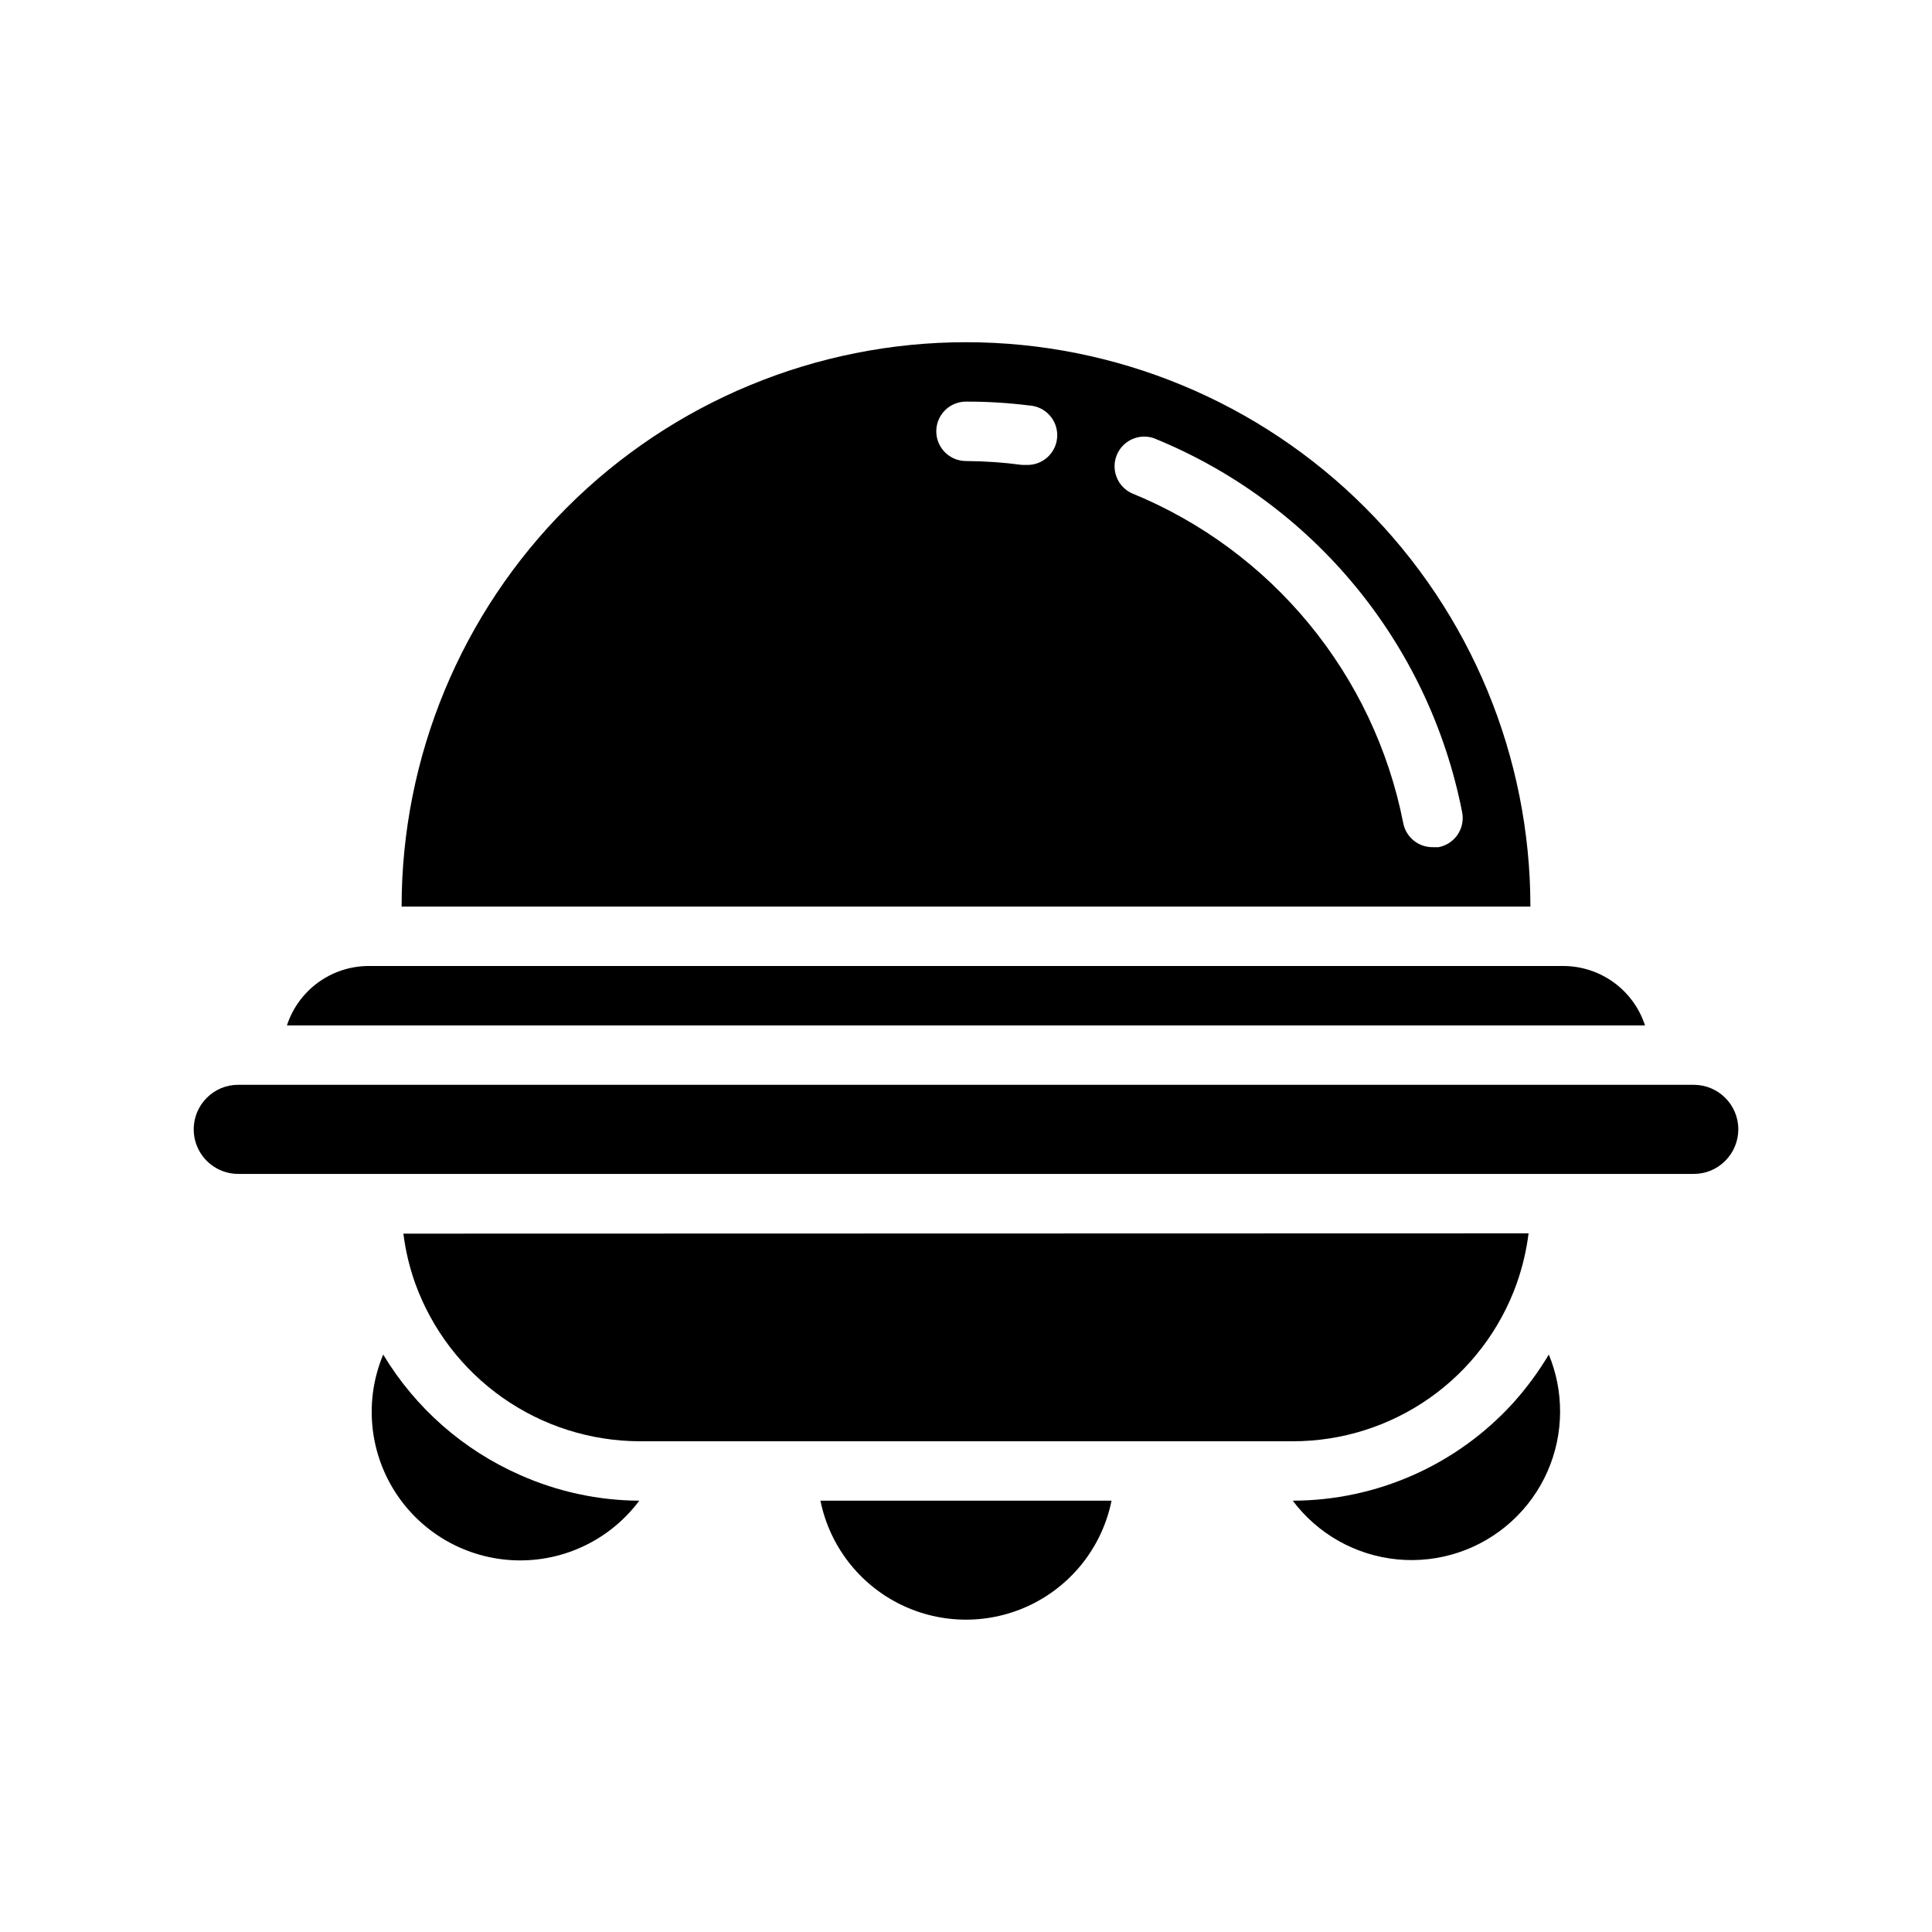
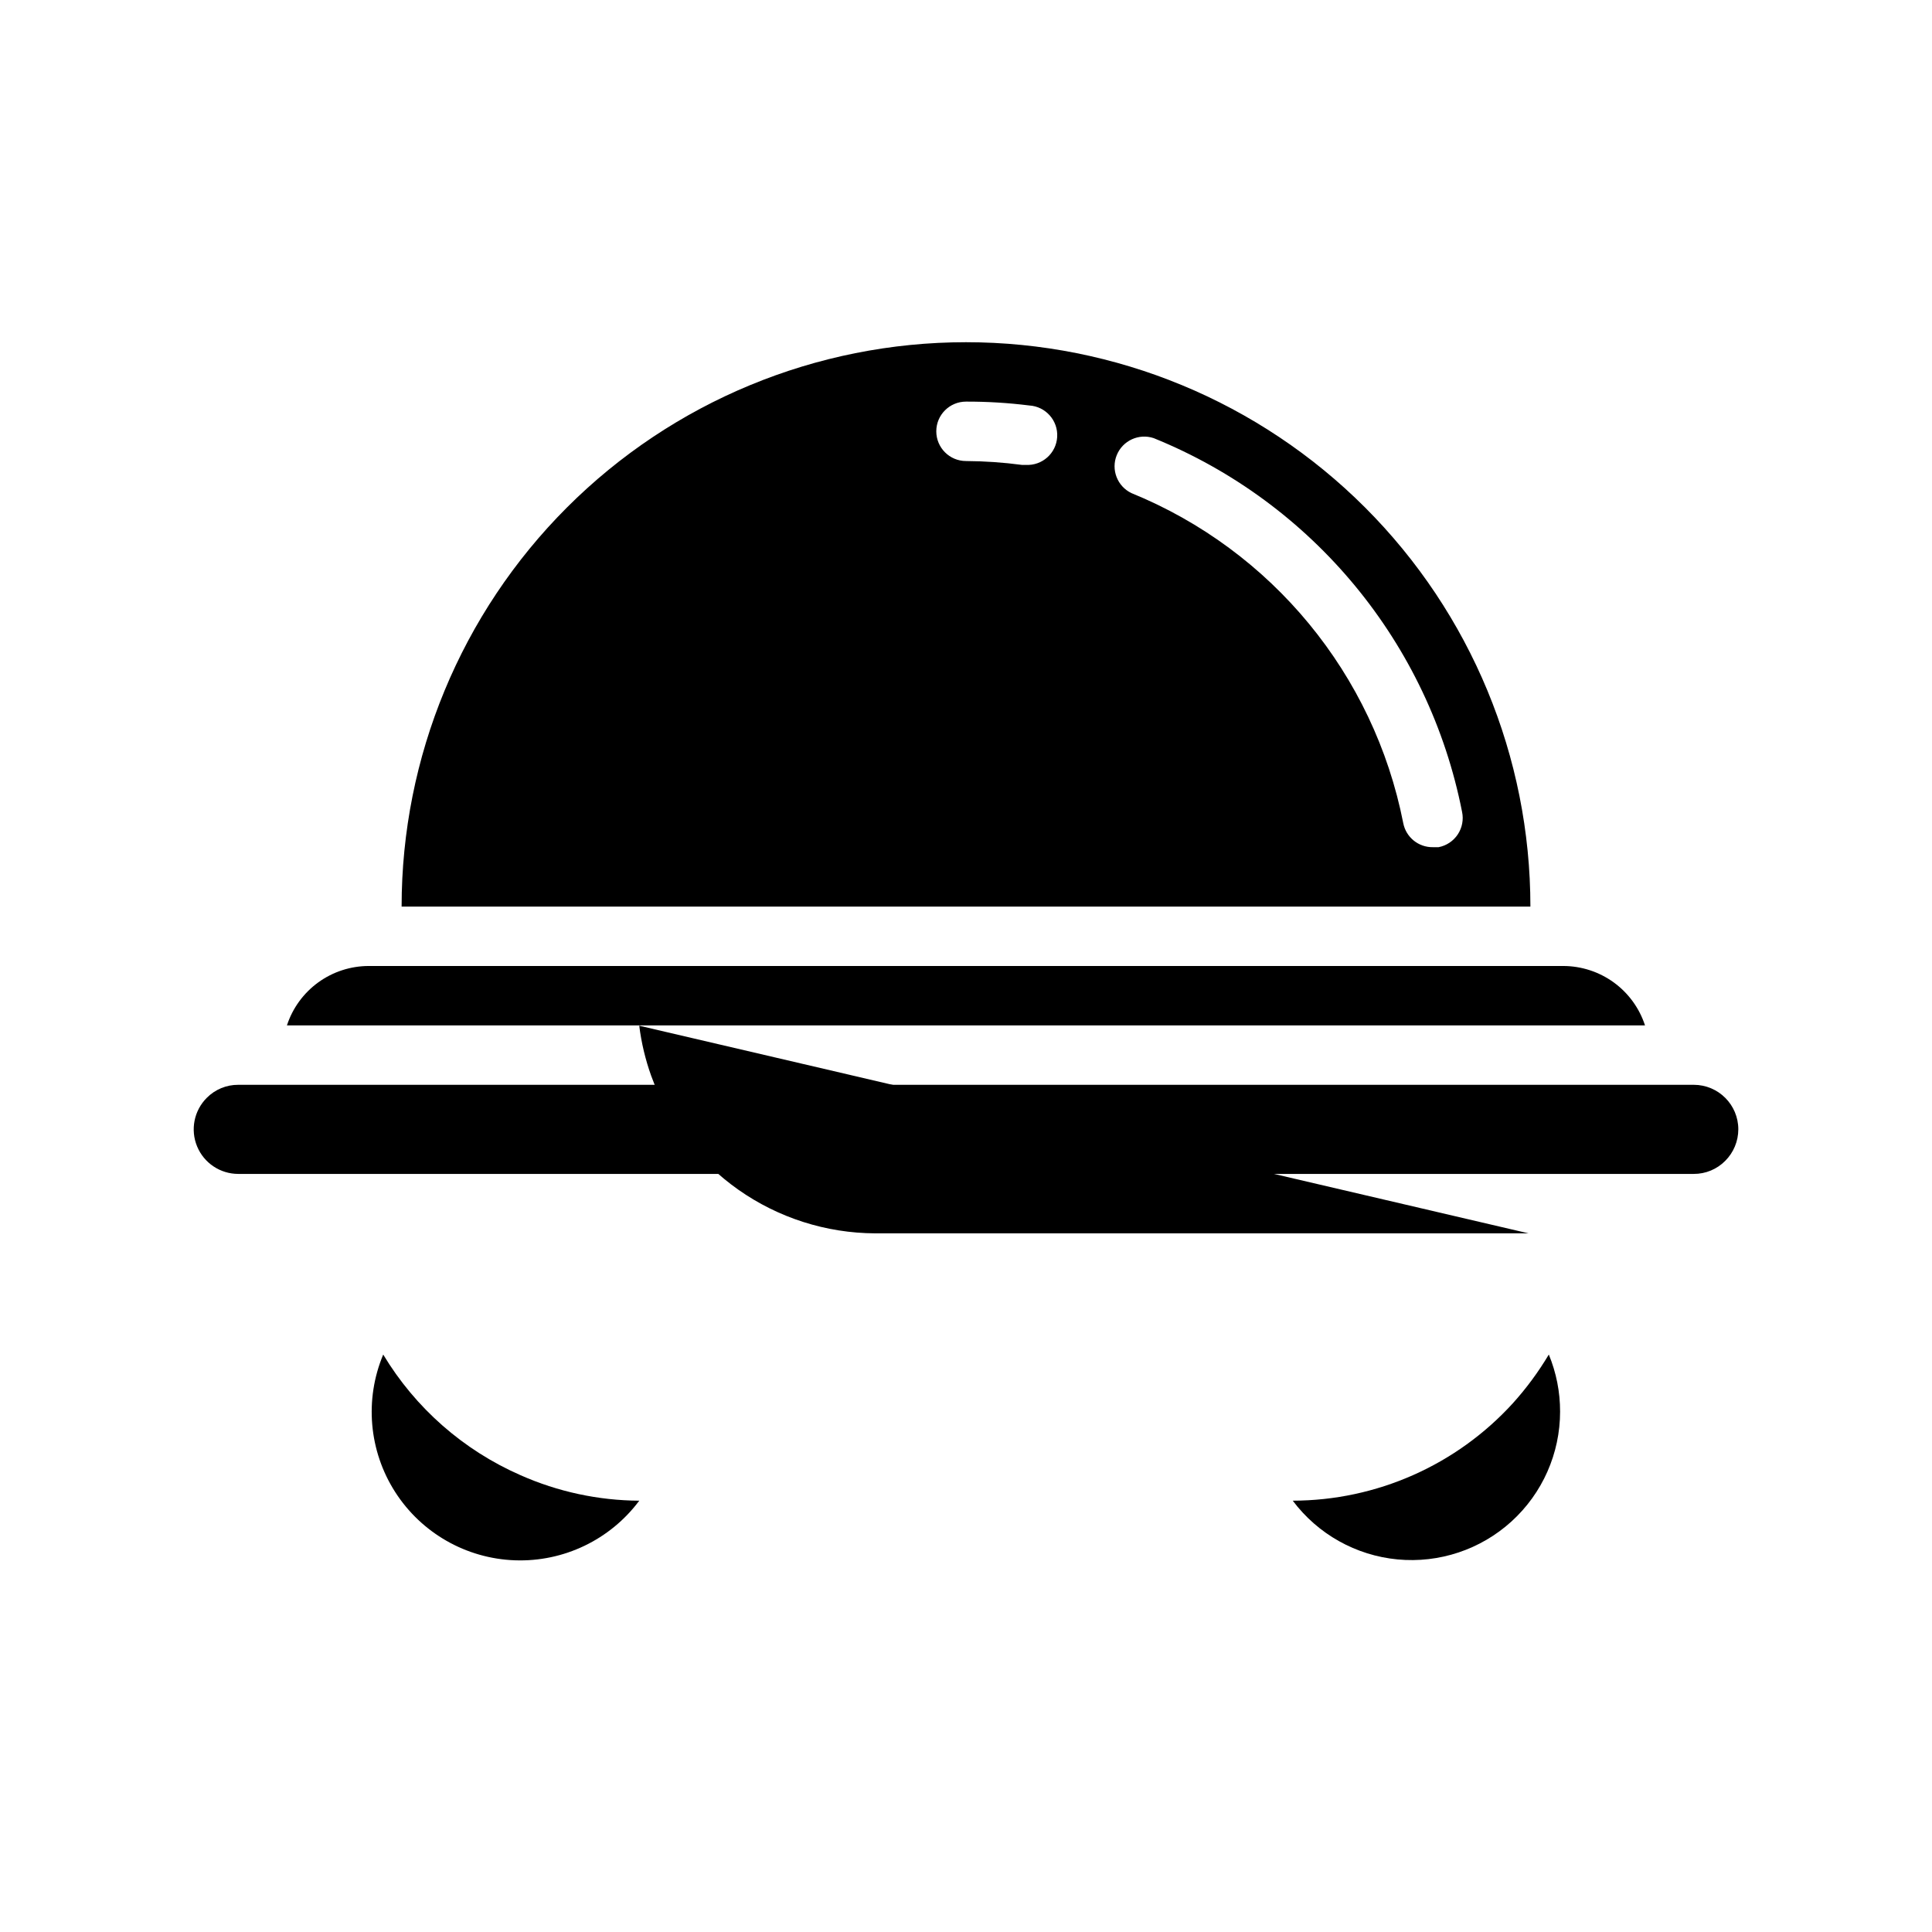
<svg xmlns="http://www.w3.org/2000/svg" fill="#000000" width="800px" height="800px" version="1.1" viewBox="144 144 512 512">
  <g>
    <path d="m604.67 443.29c-0.004 3.133-1.25 6.133-3.465 8.348-2.203 2.227-5.211 3.477-8.344 3.461h-385.73c-4.773-0.004-9.074-2.879-10.898-7.289s-0.816-9.484 2.555-12.863c2.203-2.231 5.211-3.477 8.344-3.461h385.73c6.519 0 11.809 5.285 11.809 11.805z" />
    <path d="m579.95 415.74h-359.91c1.492-4.57 4.387-8.551 8.277-11.379 3.887-2.824 8.566-4.352 13.371-4.363h316.61c4.805 0.012 9.488 1.539 13.375 4.363 3.887 2.828 6.781 6.809 8.273 11.379z" />
    <path d="m400 234.69c-39.668 0-77.711 15.758-105.76 43.805-28.051 28.051-43.809 66.094-43.809 105.76h299.14c0-39.668-15.758-77.711-43.809-105.76-28.047-28.047-66.09-43.805-105.76-43.805zm15.742 32.512h-0.945c-4.906-0.652-9.848-0.996-14.797-1.023-4.348 0-7.875-3.527-7.875-7.875 0-4.348 3.527-7.871 7.875-7.871 5.606-0.016 11.203 0.328 16.766 1.023 4.348 0.262 7.66 3.996 7.398 8.344-0.258 4.348-3.996 7.66-8.344 7.402zm109.5 101.31h-1.496c-3.824 0.066-7.144-2.621-7.871-6.379-7.758-39.418-34.828-72.285-72.031-87.457-3.75-1.797-5.457-6.203-3.894-10.059 1.562-3.856 5.856-5.828 9.801-4.504 42.195 17.117 72.918 54.352 81.711 99.031 0.441 2.066 0.027 4.227-1.141 5.988-1.172 1.762-3 2.981-5.078 3.379z" />
-     <path d="m438.57 541.7c-2.426 11.957-10.262 22.109-21.211 27.492-10.949 5.379-23.773 5.379-34.723 0-10.949-5.383-18.785-15.535-21.211-27.492z" />
-     <path d="m549.09 470.85c-0.57 4.531-1.629 8.992-3.148 13.305-4.371 12.238-12.422 22.828-23.047 30.312-10.629 7.484-23.309 11.496-36.309 11.484h-173.18c-12.98-0.059-25.633-4.098-36.246-11.57-10.613-7.477-18.68-18.027-23.109-30.227-1.527-4.281-2.586-8.719-3.148-13.227z" />
+     <path d="m549.09 470.85h-173.18c-12.98-0.059-25.633-4.098-36.246-11.57-10.613-7.477-18.68-18.027-23.109-30.227-1.527-4.281-2.586-8.719-3.148-13.227z" />
    <path d="m557.44 518.08c0 11.086-4.672 21.656-12.875 29.117-8.199 7.461-19.164 11.113-30.203 10.066-11.035-1.047-21.117-6.699-27.77-15.566 22.207-0.039 43.375-9.41 58.332-25.82 3.594-3.981 6.781-8.305 9.527-12.91 1.98 4.793 3 9.93 2.988 15.113z" />
    <path d="m313.41 541.7c-7.727 10.355-20.043 16.262-32.957 15.797-12.914-0.461-24.777-7.234-31.742-18.117-6.965-10.883-8.145-24.492-3.156-36.41 8.52 14.16 21.227 25.328 36.367 31.961 9.918 4.402 20.637 6.707 31.488 6.769z" />
  </g>
</svg>